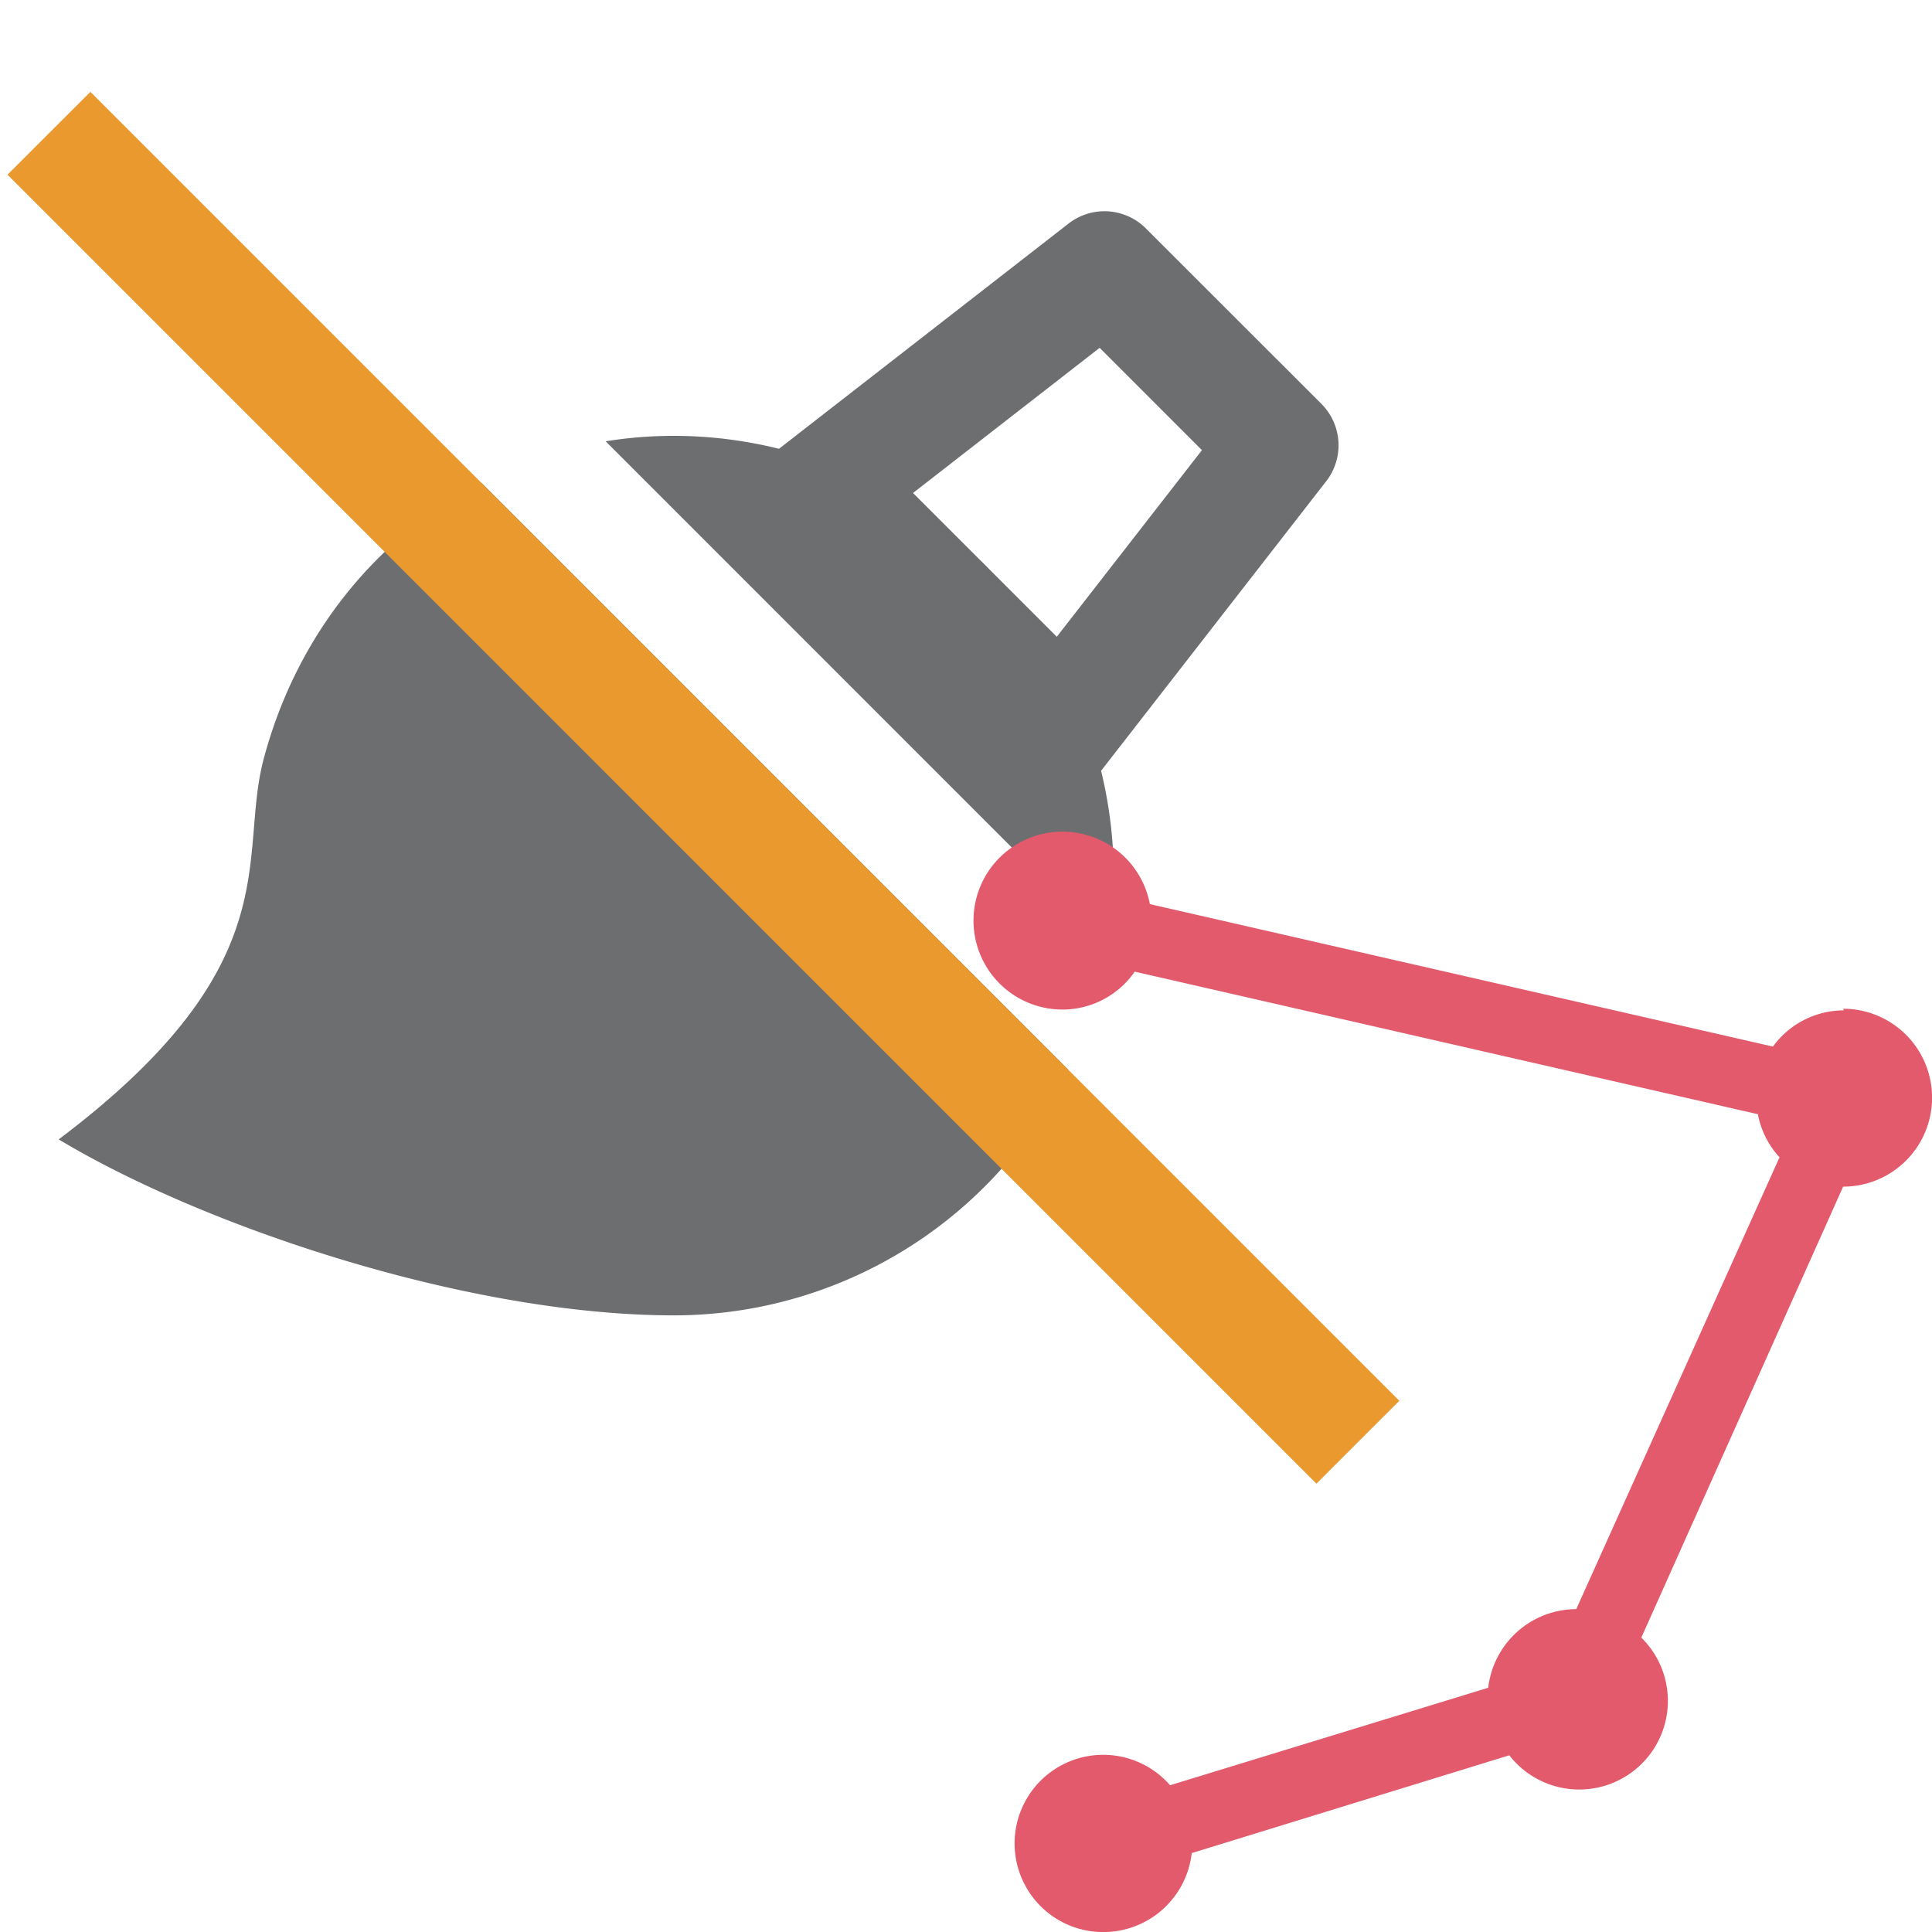
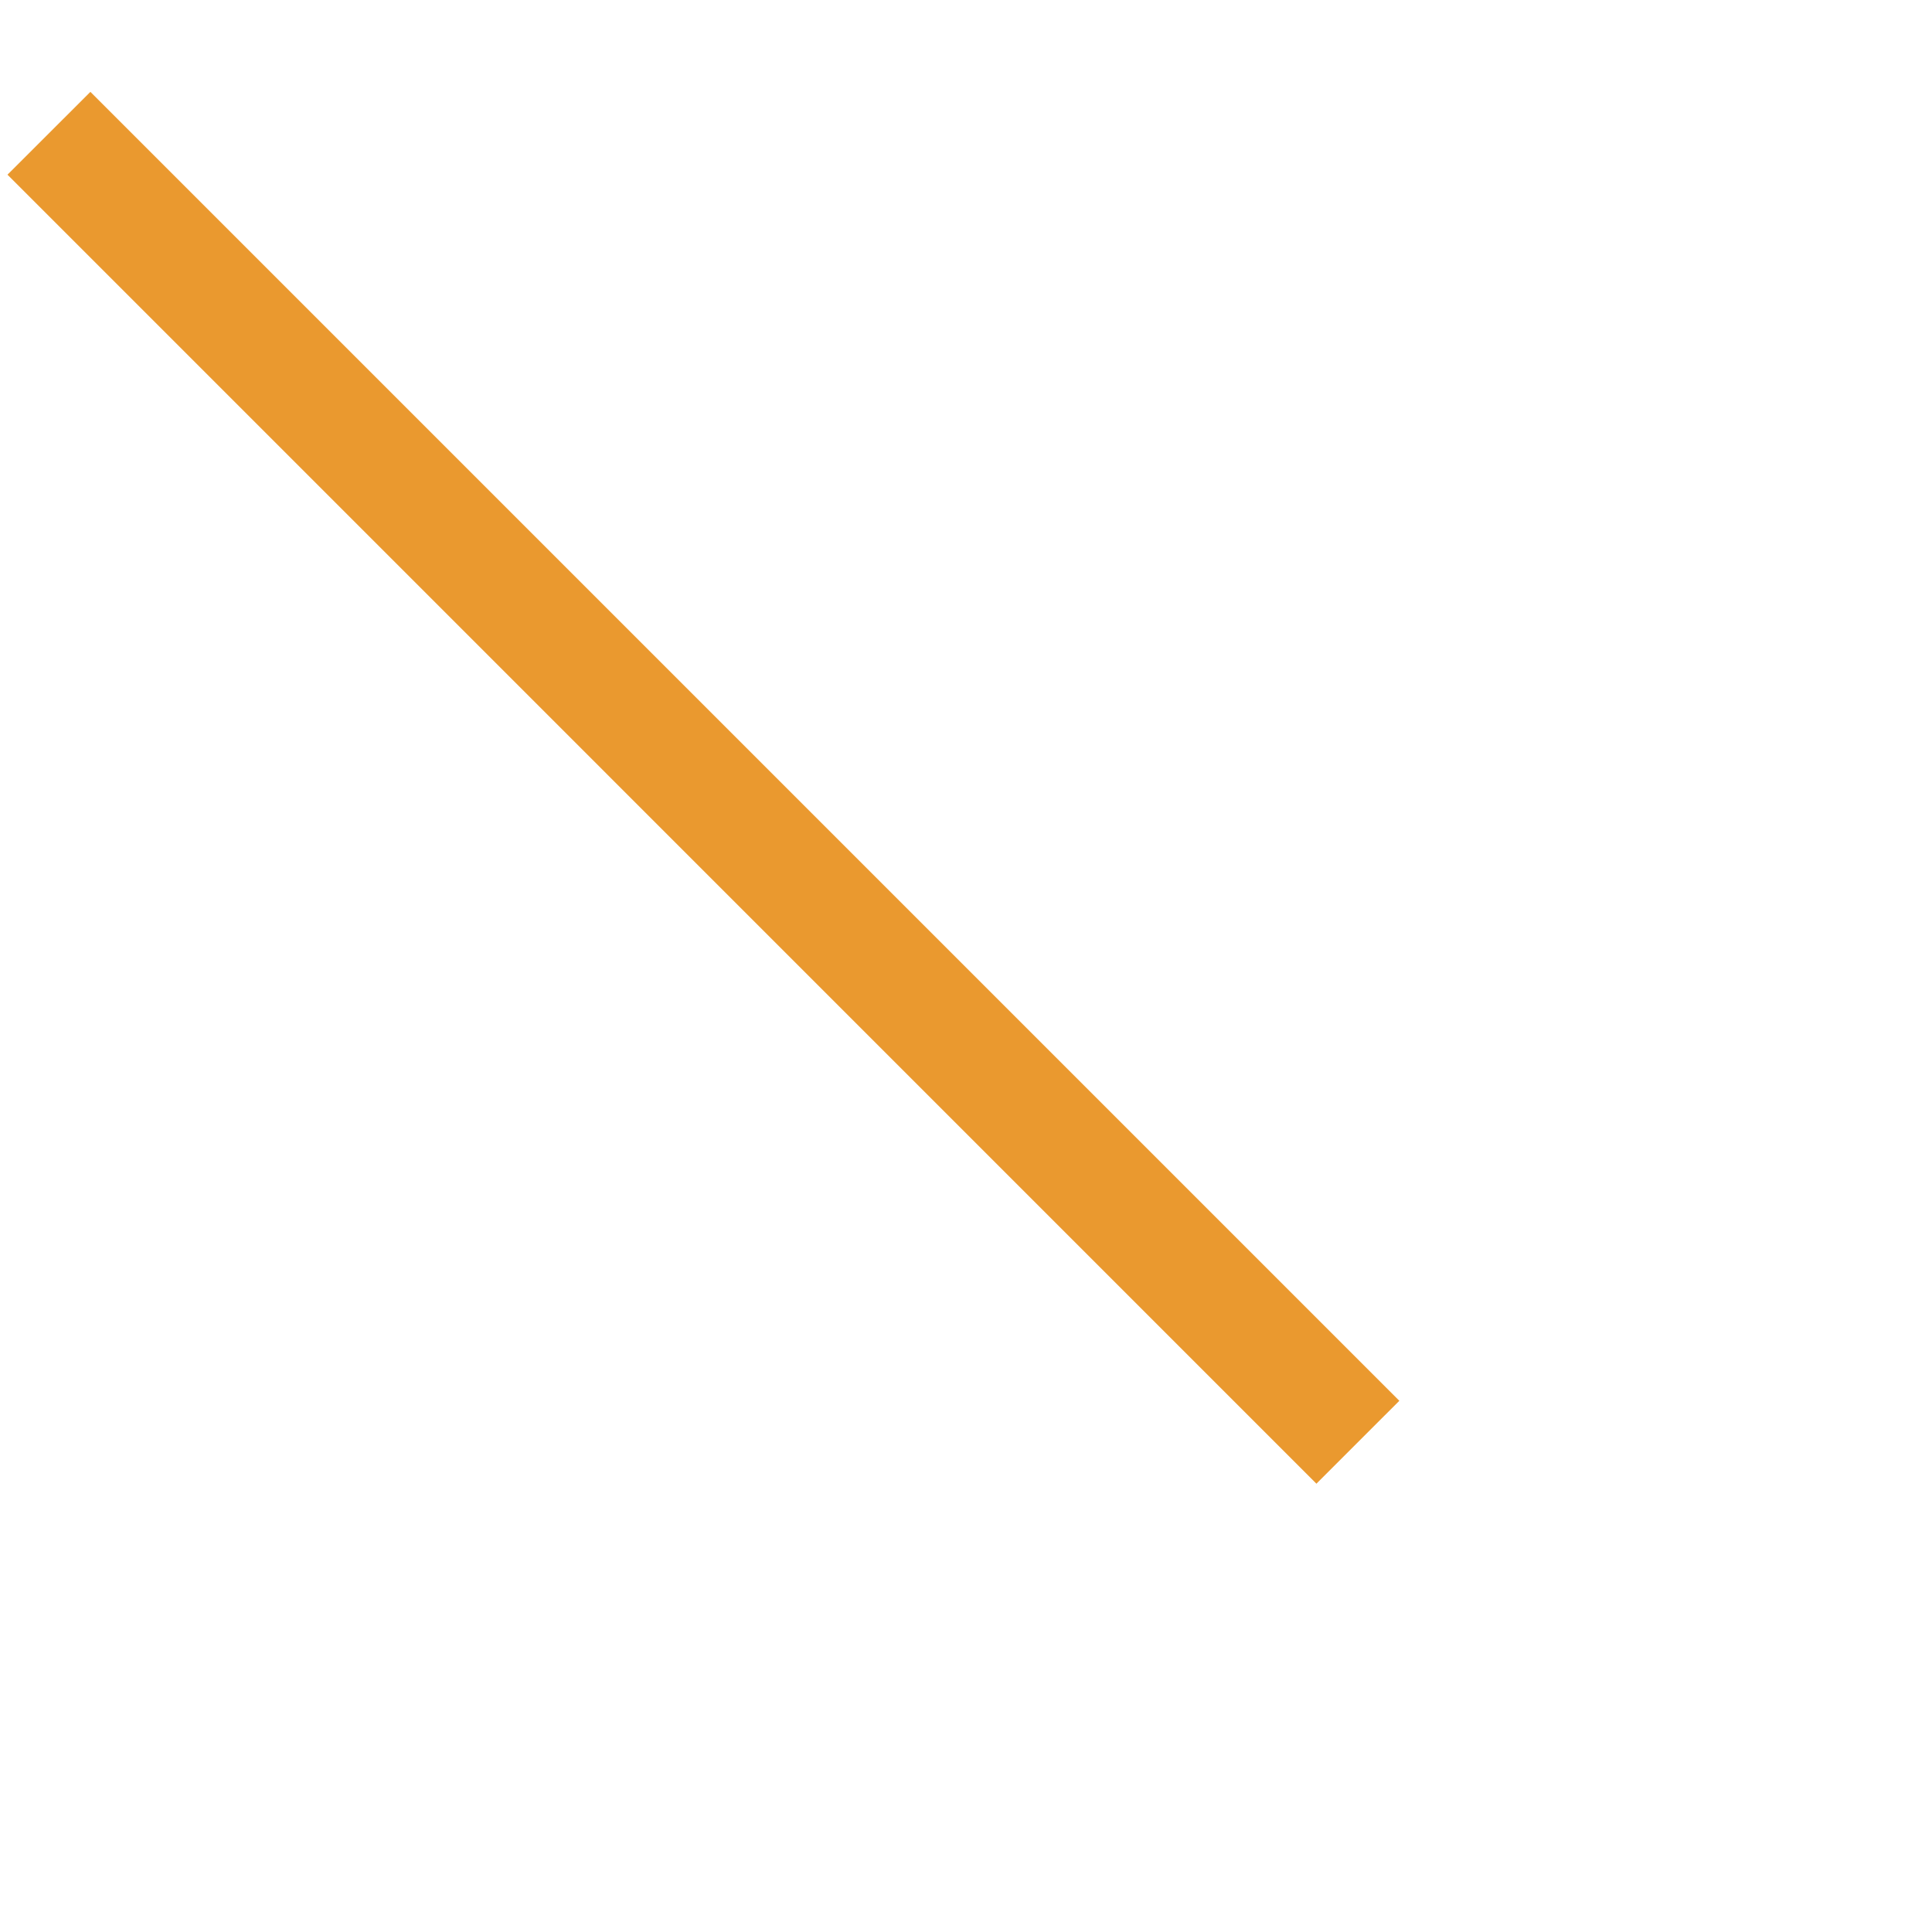
<svg xmlns="http://www.w3.org/2000/svg" xmlns:ns1="http://sodipodi.sourceforge.net/DTD/sodipodi-0.dtd" xmlns:ns2="http://www.inkscape.org/namespaces/inkscape" viewBox="0 0 24 24" width="24" height="24" version="1.1" id="svg6" ns1:docname="NoPaintLayout.svg" ns2:version="1.0.1 (3bc2e813f5, 2020-09-07)" ns2:export-filename="C:\Users\adity\SDS 2\Project redUX - General\Agency877\All SVGs\SDS2 Batch 8\48\NoPaintLayout_large.png" ns2:export-xdpi="192" ns2:export-ydpi="192">
  <defs id="defs10" />
  <ns1:namedview pagecolor="#ffffff" bordercolor="#666666" borderopacity="1" objecttolerance="10" gridtolerance="10" guidetolerance="10" ns2:pageopacity="0" ns2:pageshadow="2" ns2:window-width="2560" ns2:window-height="1346" id="namedview8" showgrid="false" ns2:zoom="21" ns2:cx="13.638279" ns2:cy="11.108763" ns2:window-x="-11" ns2:window-y="-11" ns2:window-maximized="1" ns2:current-layer="svg6" ns2:document-rotation="0" />
-   <path fill="none" d="M 0,0 H 17.619 V 17.619 H 0 Z" id="path2" style="stroke-width:0.734" />
-   <path id="path4" d="m 13.728,2.624 a 0.728,0.728 0 0 0 -0.455,0.154 L 9.677,5.575 C 8.941,5.393 8.213,5.371 7.524,5.482 L 13.768,11.727 A 5.464,5.464 0 0 0 13.678,9.575 L 16.474,5.979 A 0.728,0.728 0 0 0 16.415,5.017 L 14.234,2.837 A 0.728,0.728 0 0 0 13.728,2.624 Z m -0.068,1.697 1.271,1.271 L 13.128,7.91 12.302,7.084 C 12.256,7.036 12.208,6.989 12.161,6.943 L 11.342,6.124 Z M 5.979,5.997 C 4.695,6.664 3.694,7.865 3.277,9.422 2.947,10.652 3.627,11.97 0.729,14.154 2.549,15.247 5.826,16.34 8.375,16.34 a 5.464,5.464 0 0 0 4.896,-3.05 z" style="fill:#6d6e70;fill-opacity:1;stroke-width:0.728" />
  <path style="color:#000000;font-style:normal;font-variant:normal;font-weight:normal;font-stretch:normal;font-size:medium;line-height:normal;font-family:sans-serif;font-variant-ligatures:normal;font-variant-position:normal;font-variant-caps:normal;font-variant-numeric:normal;font-variant-alternates:normal;font-variant-east-asian:normal;font-feature-settings:normal;font-variation-settings:normal;text-indent:0;text-align:start;text-decoration:none;text-decoration-line:none;text-decoration-style:solid;text-decoration-color:#000000;letter-spacing:normal;word-spacing:normal;text-transform:none;writing-mode:lr-tb;direction:ltr;text-orientation:mixed;dominant-baseline:auto;baseline-shift:baseline;text-anchor:start;white-space:normal;shape-padding:0;shape-margin:0;inline-size:0;clip-rule:nonzero;display:inline;overflow:visible;visibility:visible;opacity:1;isolation:auto;mix-blend-mode:normal;color-interpolation:sRGB;color-interpolation-filters:linearRGB;solid-color:#000000;solid-opacity:1;vector-effect:none;fill:#ea992f;fill-opacity:1;fill-rule:nonzero;stroke:none;stroke-width:1.456;stroke-linecap:butt;stroke-linejoin:miter;stroke-miterlimit:4;stroke-dasharray:none;stroke-dashoffset:0;stroke-opacity:1;paint-order:normal;color-rendering:auto;image-rendering:auto;shape-rendering:auto;text-rendering:auto;enable-background:accumulate;stop-color:#000000;stop-opacity:1" d="M 1.123,1.141 0.093,2.17 16.353,18.431 17.383,17.401 Z" id="path856" />
-   <path class="cls-2" d="m 22.906,12.551 a 1.091,1.091 0 0 0 -0.882,0.45 L 14.284,11.231 a 1.105,1.105 0 1 0 -1.084,1.31 1.091,1.091 0 0 0 0.896,-0.471 l 7.741,1.771 a 1.084,1.084 0 0 0 0.269,0.535 l -2.525,5.613 v 0 a 1.105,1.105 0 0 0 -1.094,0.977 l -3.952,1.211 a 1.101,1.101 0 1 0 -0.832,1.824 1.105,1.105 0 0 0 1.101,-0.981 l 3.945,-1.215 a 1.101,1.101 0 1 0 1.64,-1.462 l 2.507,-5.602 v 0 a 1.105,1.105 0 0 0 0,-2.21 z" id="path8" style="fill:#e25a6b;stroke-width:0.354;fill-opacity:1" />
</svg>